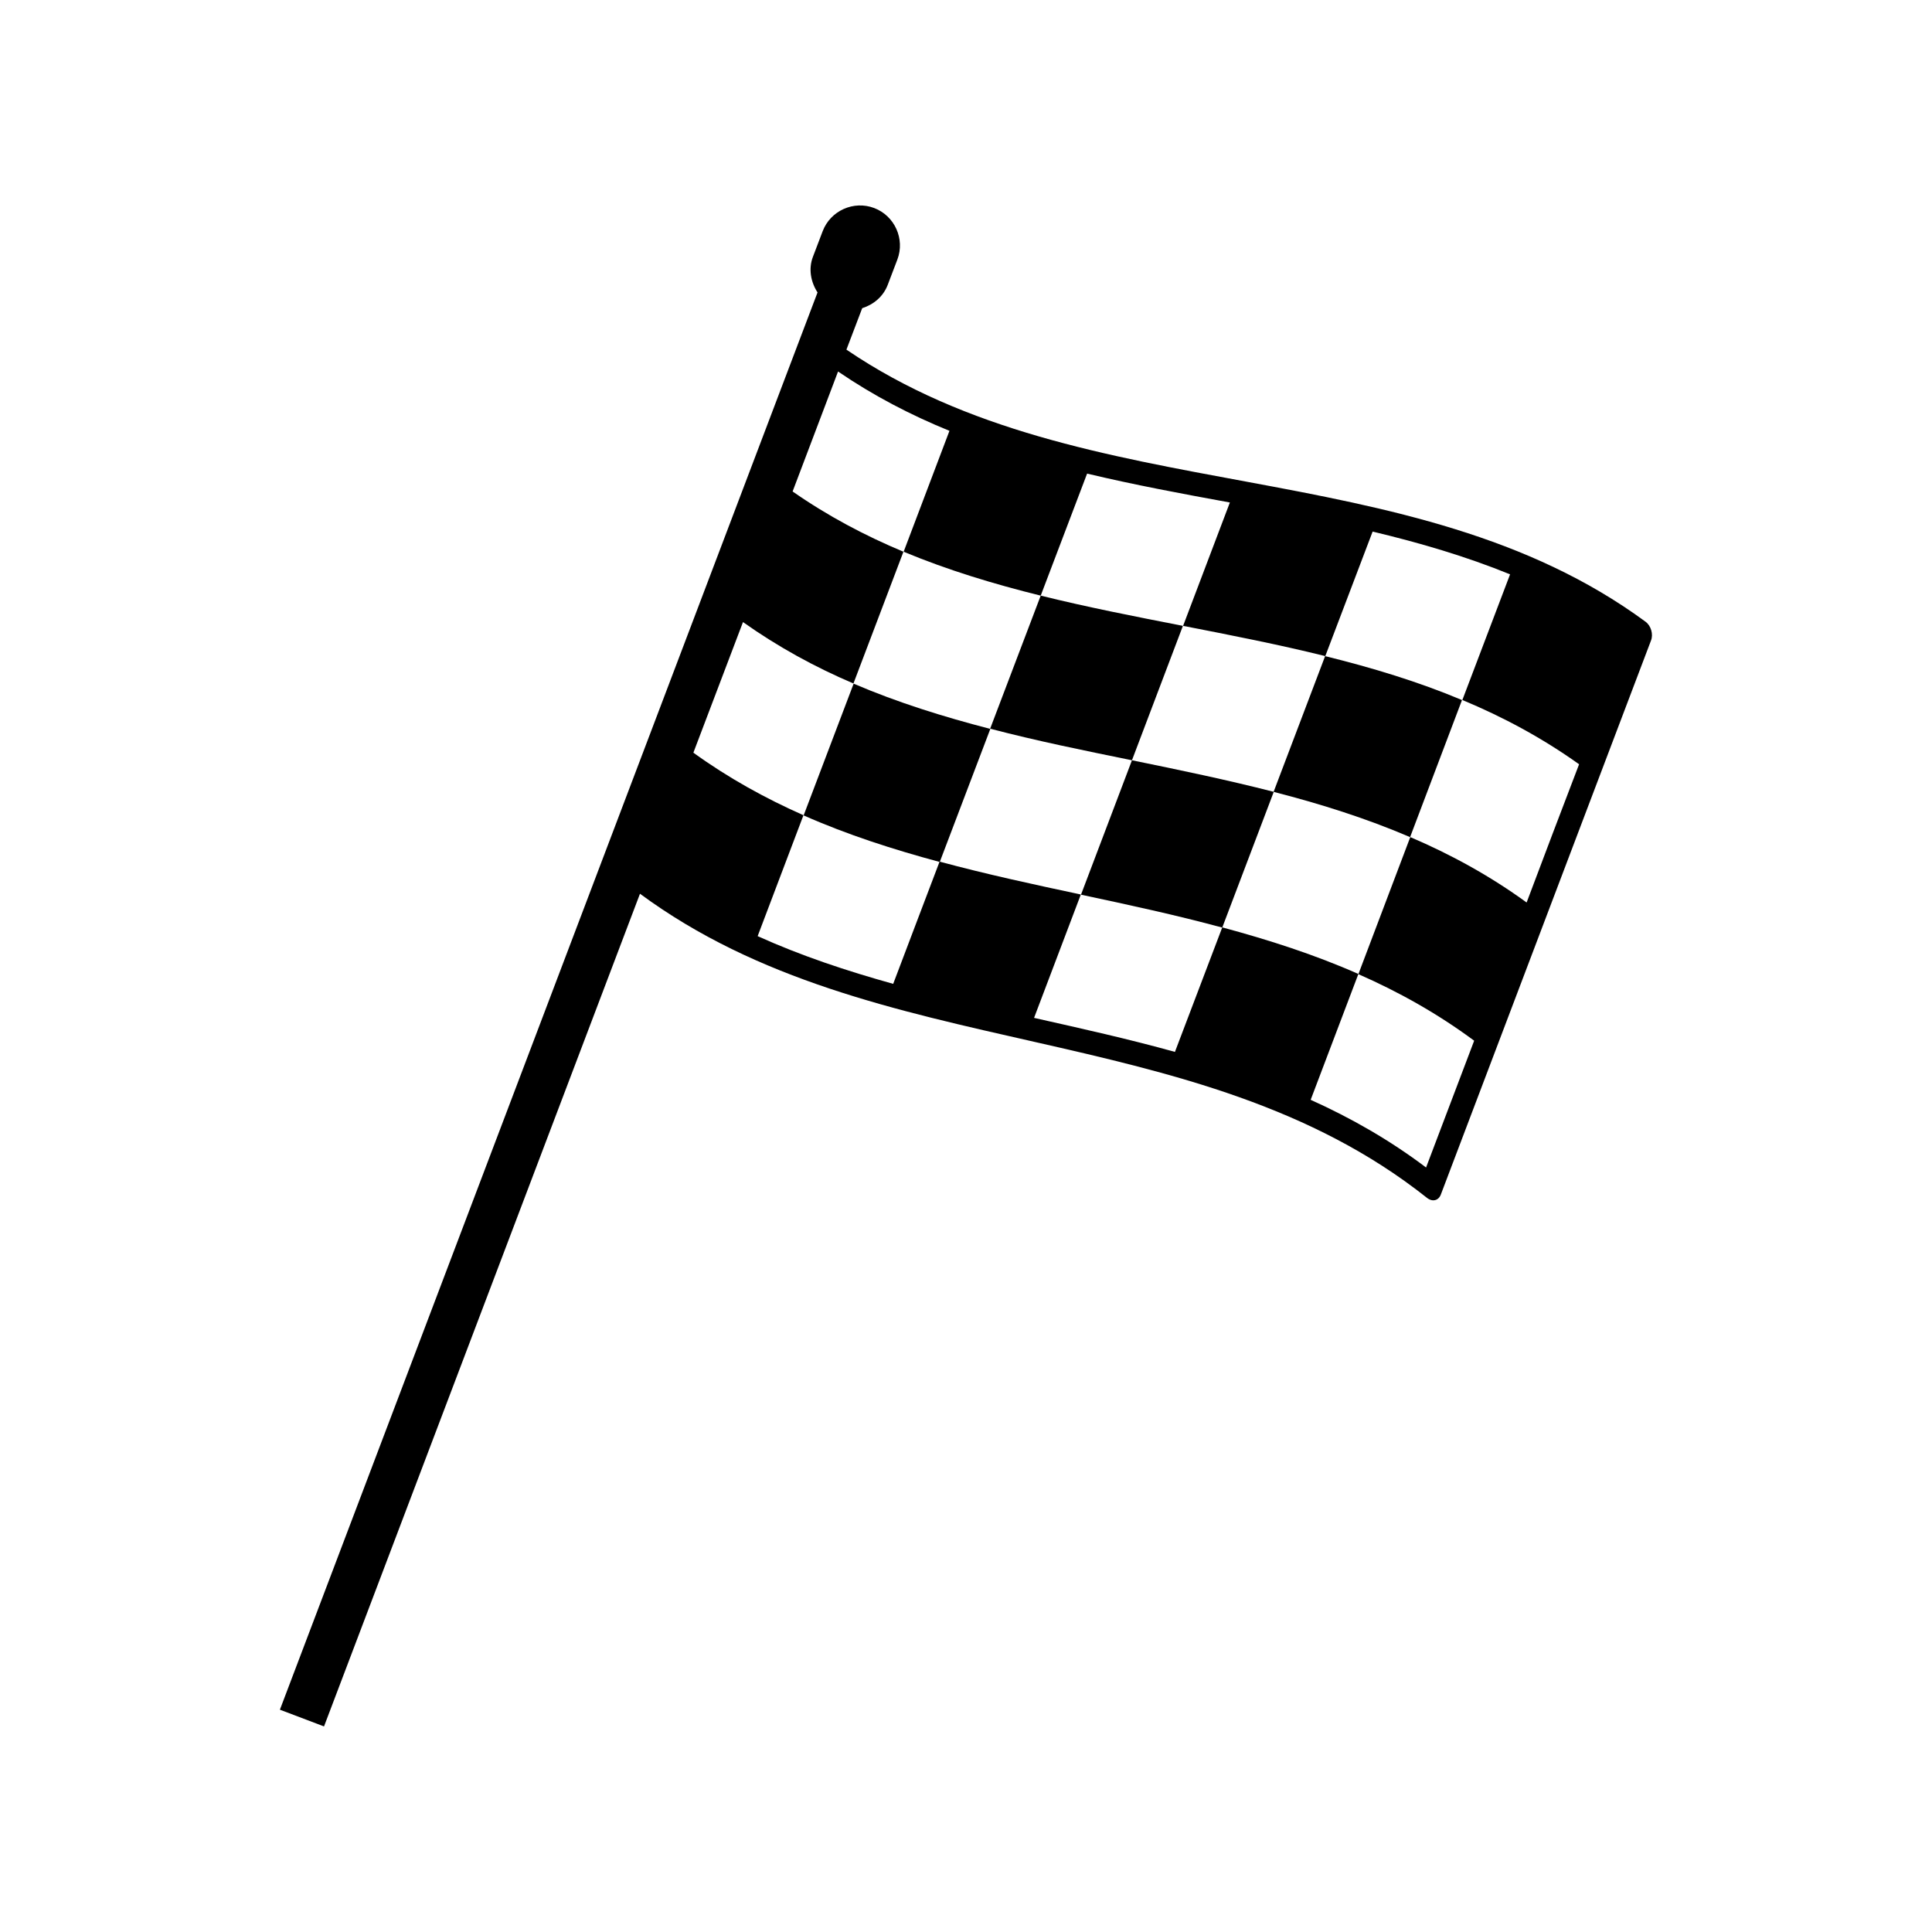
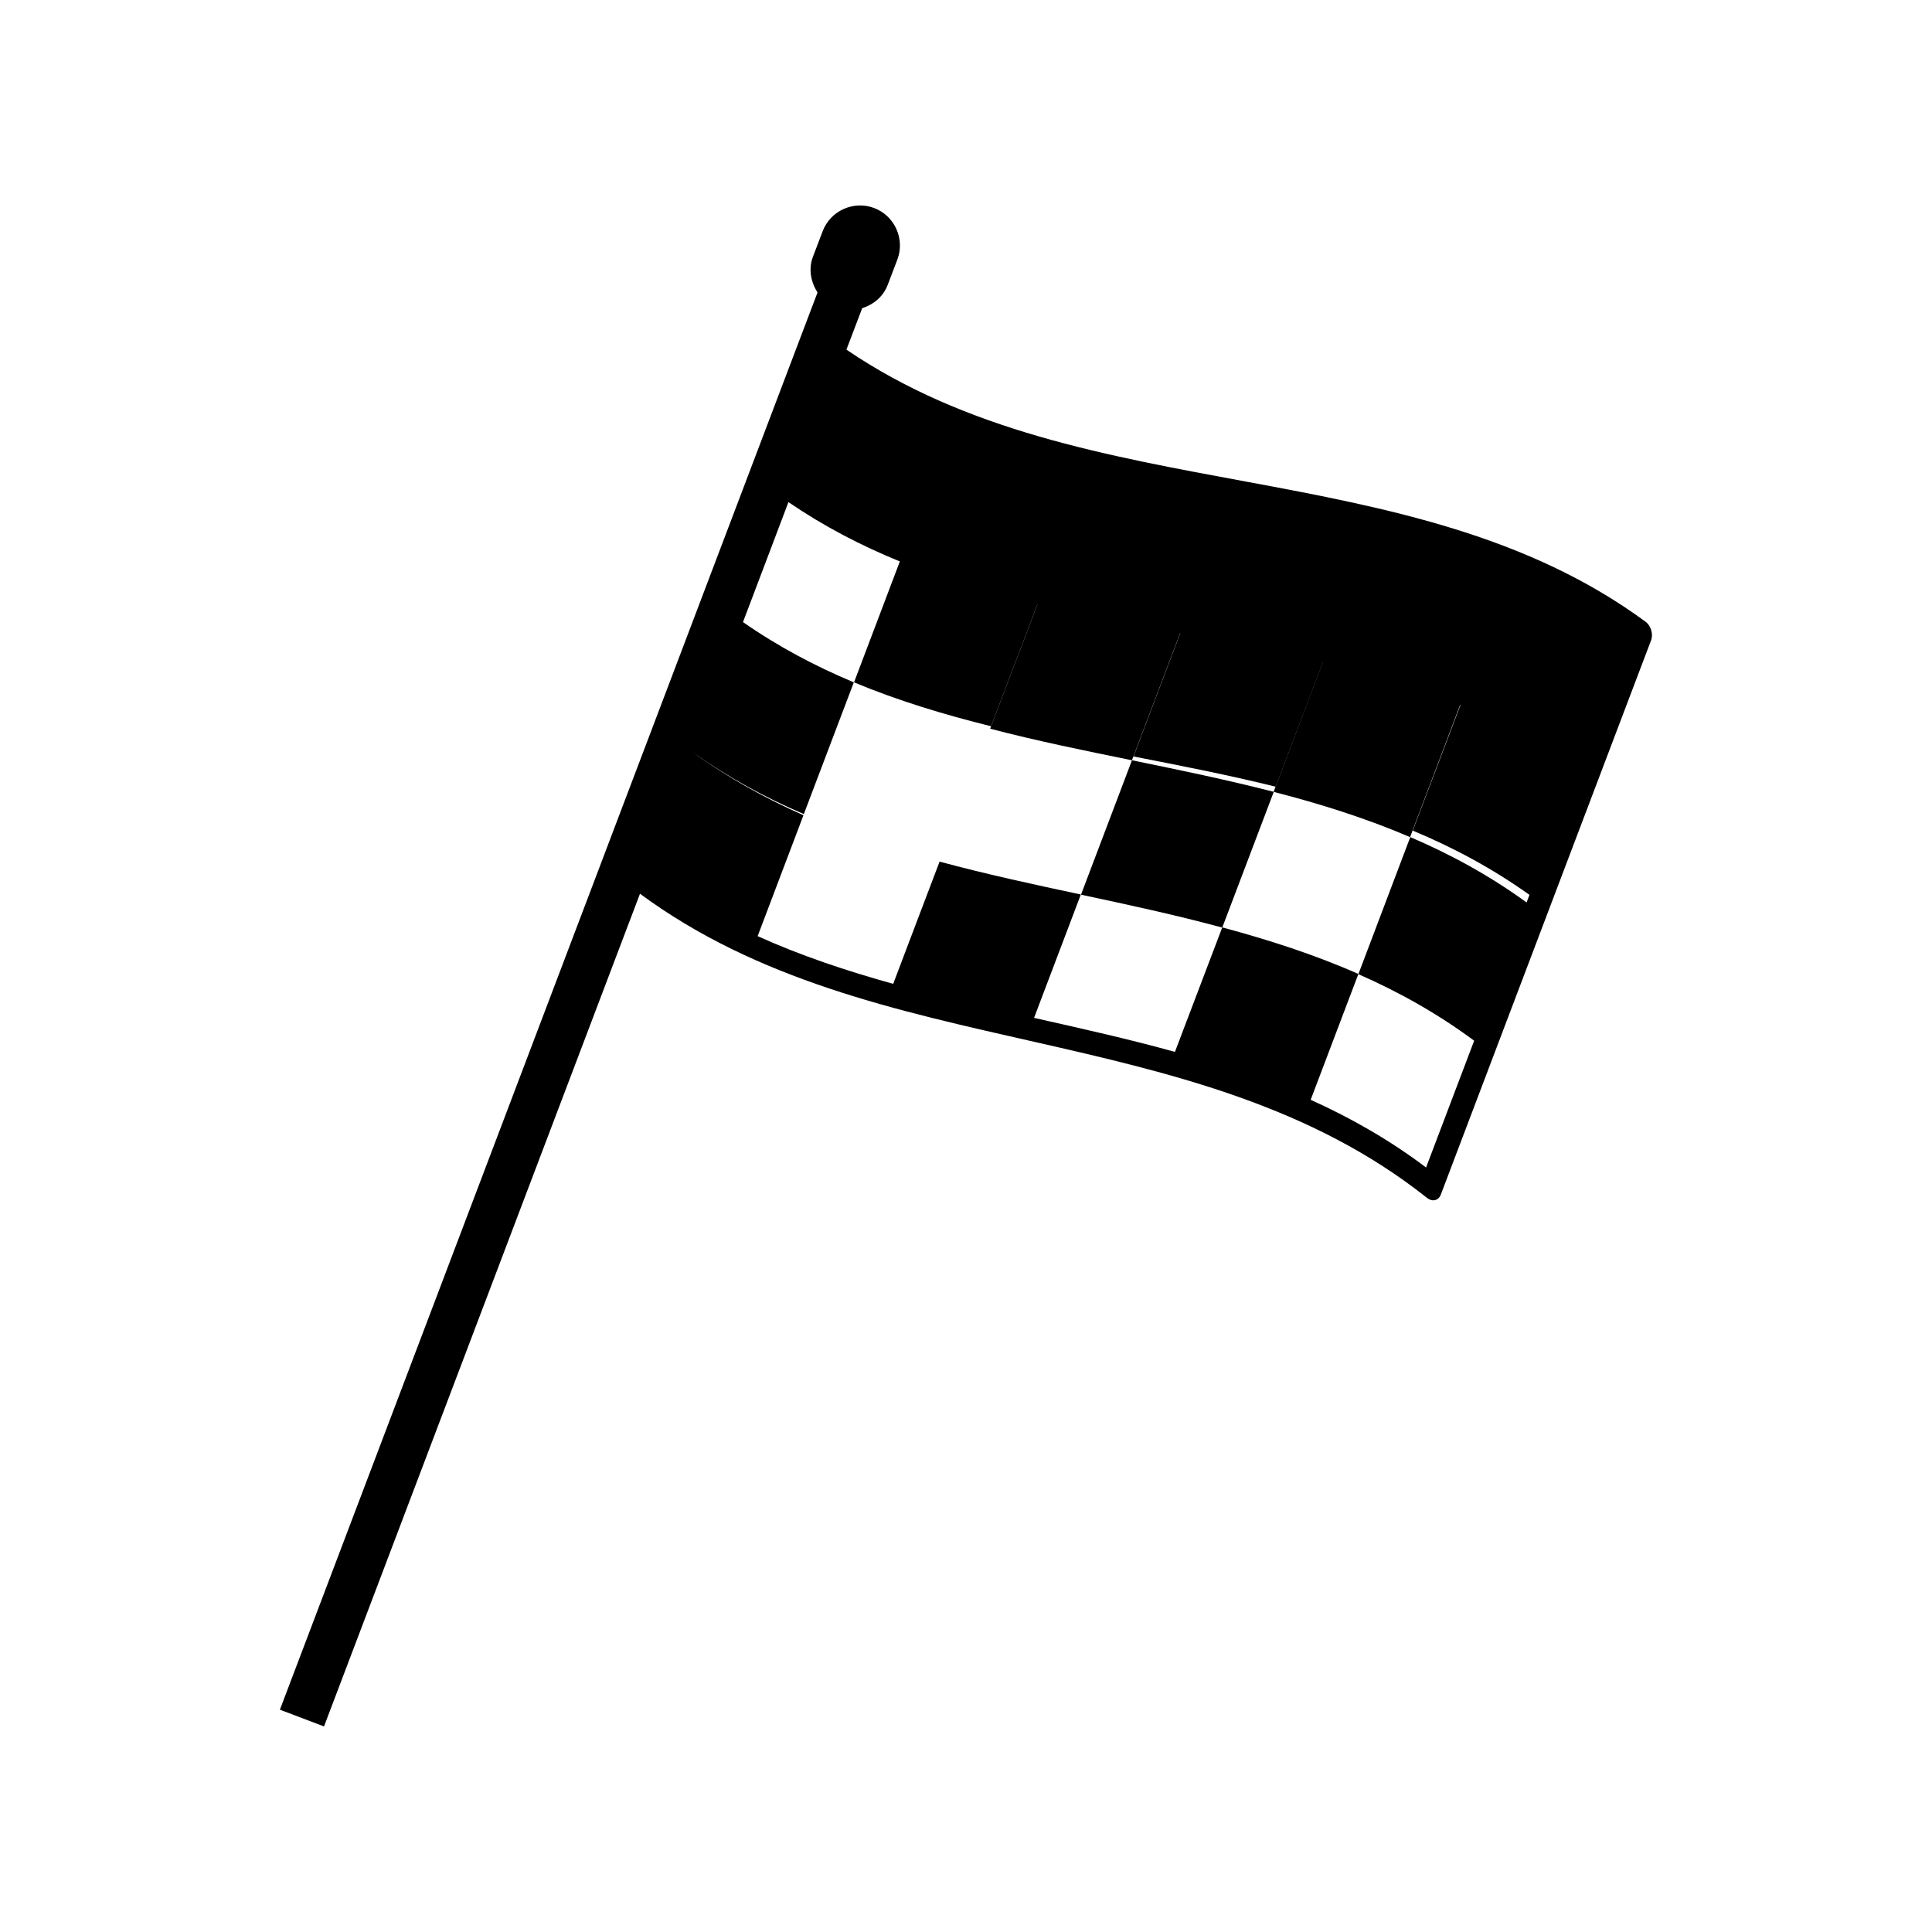
<svg xmlns="http://www.w3.org/2000/svg" fill="#000000" width="800px" height="800px" version="1.1" viewBox="144 144 512 512">
  <g>
    <path d="m443.98 345.48c4.484-11.891 9.02-23.73 13.504-35.621-12.645-2.469-25.293-4.938-37.684-8.012-4.484 11.738-8.918 23.527-13.402 35.266 12.34 3.231 24.988 5.801 37.582 8.367z" />
    <path d="m495.17 317.88c-4.535 11.992-9.117 23.98-13.652 35.973 12.395 3.176 24.535 7.004 36.172 11.992 4.586-12.09 9.168-24.184 13.754-36.324-11.637-4.891-23.828-8.57-36.273-11.641z" />
-     <path d="m370.22 325.18c-4.434 11.637-8.816 23.277-13.25 34.914 11.637 5.141 23.73 9.02 36.074 12.344 4.484-11.738 8.918-23.527 13.402-35.266-12.445-3.227-24.586-7.004-36.227-11.992z" />
    <path d="m443.98 345.48c-4.484 11.891-9.02 23.73-13.504 35.621 12.543 2.672 25.141 5.391 37.434 8.715 4.535-11.992 9.117-23.98 13.652-35.973-12.391-3.172-24.984-5.793-37.582-8.363z" />
-     <path d="m368.31 236.66 4.18-10.984c2.973-0.957 5.543-3.023 6.75-6.144l2.57-6.75c2.066-5.441-0.707-11.586-6.144-13.652-5.441-2.066-11.586 0.707-13.652 6.144l-2.57 6.75c-1.258 3.273-0.555 6.75 1.211 9.473l-142.48 375.59 11.691 4.434 83.734-220.67c62.27 45.949 147.31 31.941 208.58 80.609 1.41 1.109 3.074 0.754 3.68-0.957 18.539-48.918 37.129-97.84 55.672-146.76 0.656-1.664 0-3.93-1.461-4.988-62.277-45.801-148.38-28.973-211.76-72.098zm180.26 146.51c-9.773-7.106-20.102-12.746-30.832-17.332-4.586 12.09-9.168 24.184-13.754 36.324 10.68 4.684 20.957 10.43 30.684 17.633-4.231 11.184-8.516 22.418-12.746 33.605-9.672-7.305-19.949-13.148-30.582-17.938 4.231-11.133 8.414-22.219 12.645-33.352-11.637-5.141-23.73-9.02-36.074-12.344-4.18 10.984-8.363 22.016-12.543 33-12.293-3.426-24.789-6.195-37.332-9.02 4.133-10.883 8.262-21.816 12.395-32.695-12.543-2.672-25.141-5.391-37.434-8.715-4.082 10.781-8.211 21.562-12.293 32.395-12.293-3.426-24.336-7.406-35.922-12.645 4.031-10.68 8.113-21.363 12.141-32.043-10.125-4.484-19.902-9.875-29.172-16.574l13.148-34.613c9.32 6.602 19.094 11.941 29.27 16.273 4.434-11.637 8.816-23.277 13.25-34.914-10.227-4.281-20.051-9.473-29.371-15.973l12.043-31.789c9.371 6.398 19.246 11.539 29.523 15.719-4.031 10.68-8.113 21.363-12.141 32.043 11.738 4.887 23.93 8.566 36.324 11.637 4.082-10.781 8.211-21.562 12.293-32.344 12.445 2.973 25.141 5.34 37.836 7.656-4.133 10.883-8.262 21.816-12.395 32.695 12.645 2.469 25.293 4.938 37.684 8.012 4.18-10.984 8.363-22.016 12.543-33 12.445 2.973 24.688 6.551 36.426 11.336-4.231 11.082-8.414 22.219-12.645 33.301 10.781 4.484 21.109 10.027 30.934 17.027-4.68 12.199-9.316 24.441-13.902 36.633z" />
+     <path d="m368.31 236.66 4.18-10.984c2.973-0.957 5.543-3.023 6.75-6.144l2.57-6.75c2.066-5.441-0.707-11.586-6.144-13.652-5.441-2.066-11.586 0.707-13.652 6.144l-2.57 6.75c-1.258 3.273-0.555 6.75 1.211 9.473l-142.48 375.59 11.691 4.434 83.734-220.67c62.27 45.949 147.31 31.941 208.58 80.609 1.41 1.109 3.074 0.754 3.68-0.957 18.539-48.918 37.129-97.84 55.672-146.76 0.656-1.664 0-3.93-1.461-4.988-62.277-45.801-148.38-28.973-211.76-72.098zm180.26 146.51c-9.773-7.106-20.102-12.746-30.832-17.332-4.586 12.09-9.168 24.184-13.754 36.324 10.68 4.684 20.957 10.43 30.684 17.633-4.231 11.184-8.516 22.418-12.746 33.605-9.672-7.305-19.949-13.148-30.582-17.938 4.231-11.133 8.414-22.219 12.645-33.352-11.637-5.141-23.73-9.02-36.074-12.344-4.18 10.984-8.363 22.016-12.543 33-12.293-3.426-24.789-6.195-37.332-9.02 4.133-10.883 8.262-21.816 12.395-32.695-12.543-2.672-25.141-5.391-37.434-8.715-4.082 10.781-8.211 21.562-12.293 32.395-12.293-3.426-24.336-7.406-35.922-12.645 4.031-10.68 8.113-21.363 12.141-32.043-10.125-4.484-19.902-9.875-29.172-16.574c9.32 6.602 19.094 11.941 29.27 16.273 4.434-11.637 8.816-23.277 13.25-34.914-10.227-4.281-20.051-9.473-29.371-15.973l12.043-31.789c9.371 6.398 19.246 11.539 29.523 15.719-4.031 10.68-8.113 21.363-12.141 32.043 11.738 4.887 23.93 8.566 36.324 11.637 4.082-10.781 8.211-21.562 12.293-32.344 12.445 2.973 25.141 5.34 37.836 7.656-4.133 10.883-8.262 21.816-12.395 32.695 12.645 2.469 25.293 4.938 37.684 8.012 4.18-10.984 8.363-22.016 12.543-33 12.445 2.973 24.688 6.551 36.426 11.336-4.231 11.082-8.414 22.219-12.645 33.301 10.781 4.484 21.109 10.027 30.934 17.027-4.68 12.199-9.316 24.441-13.902 36.633z" />
  </g>
</svg>